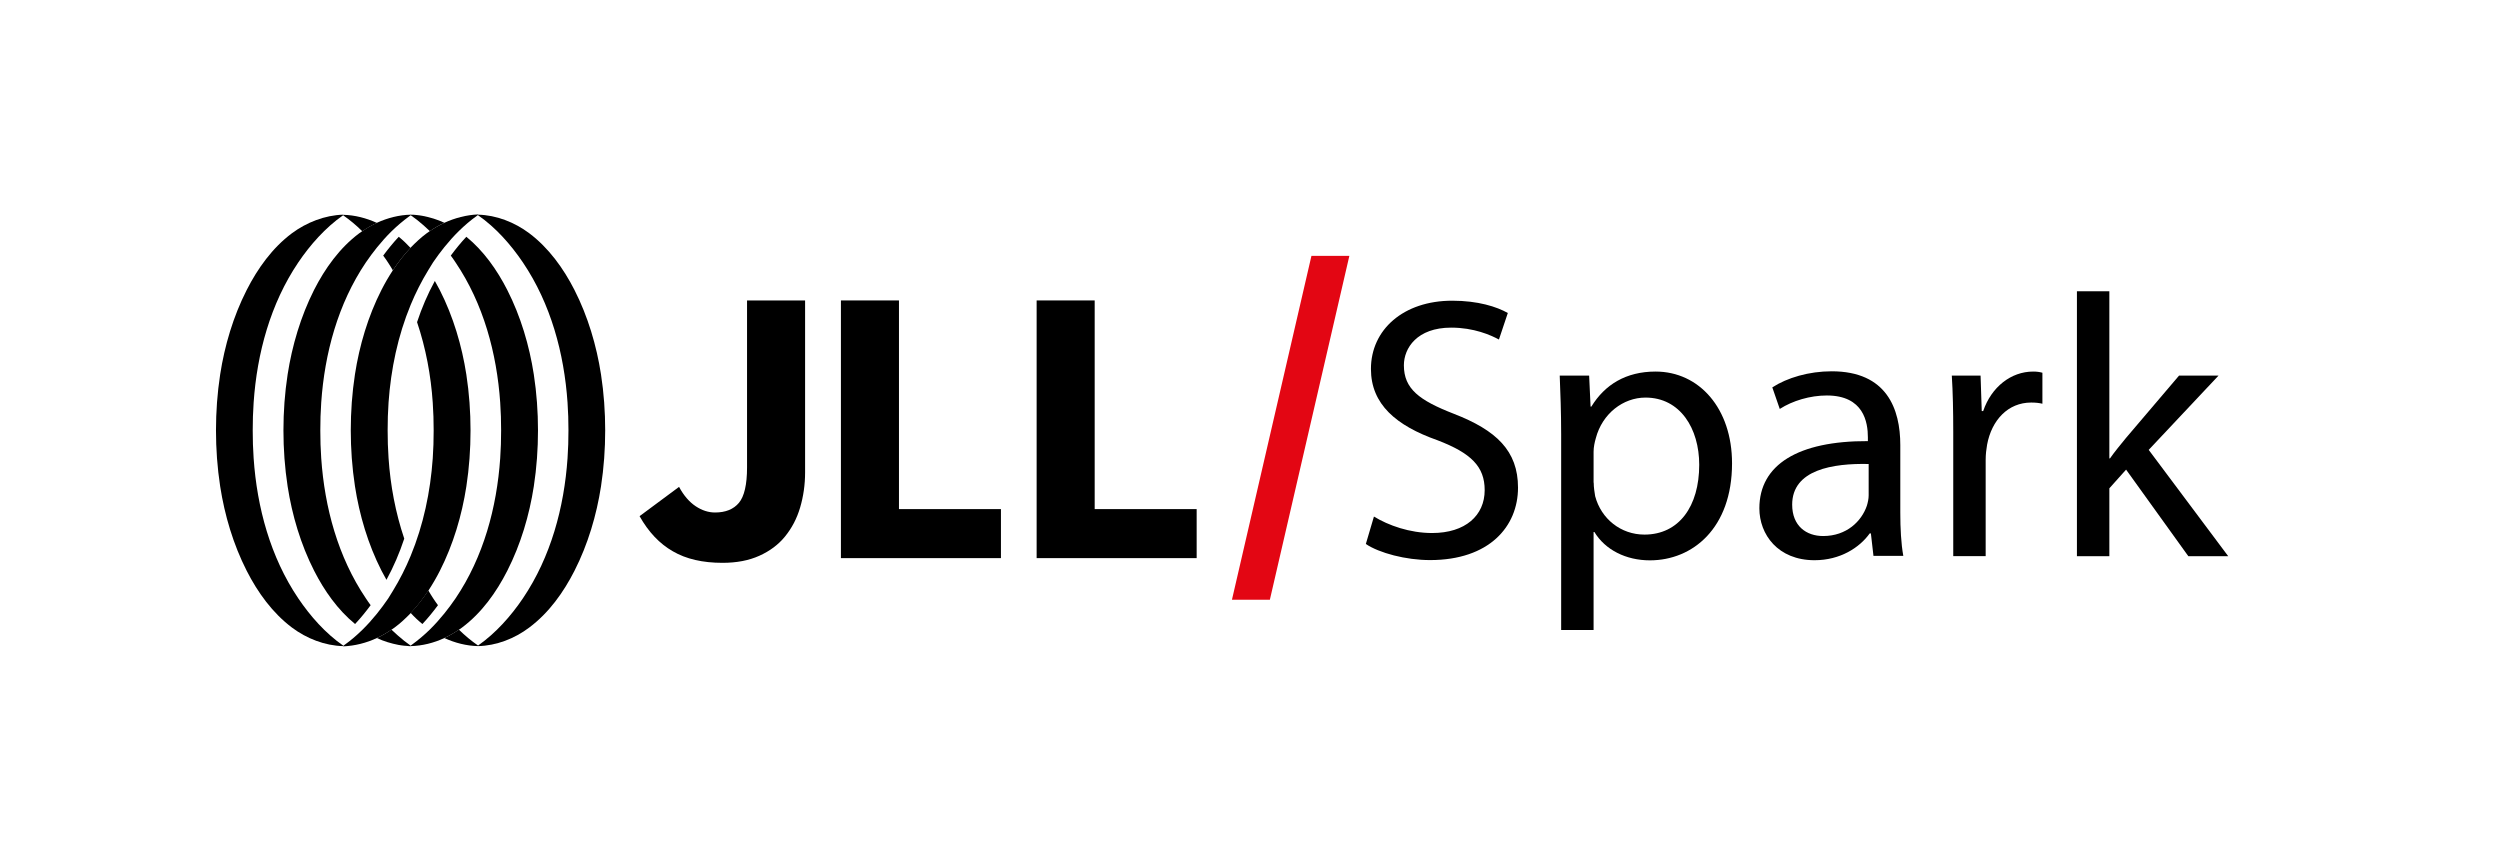
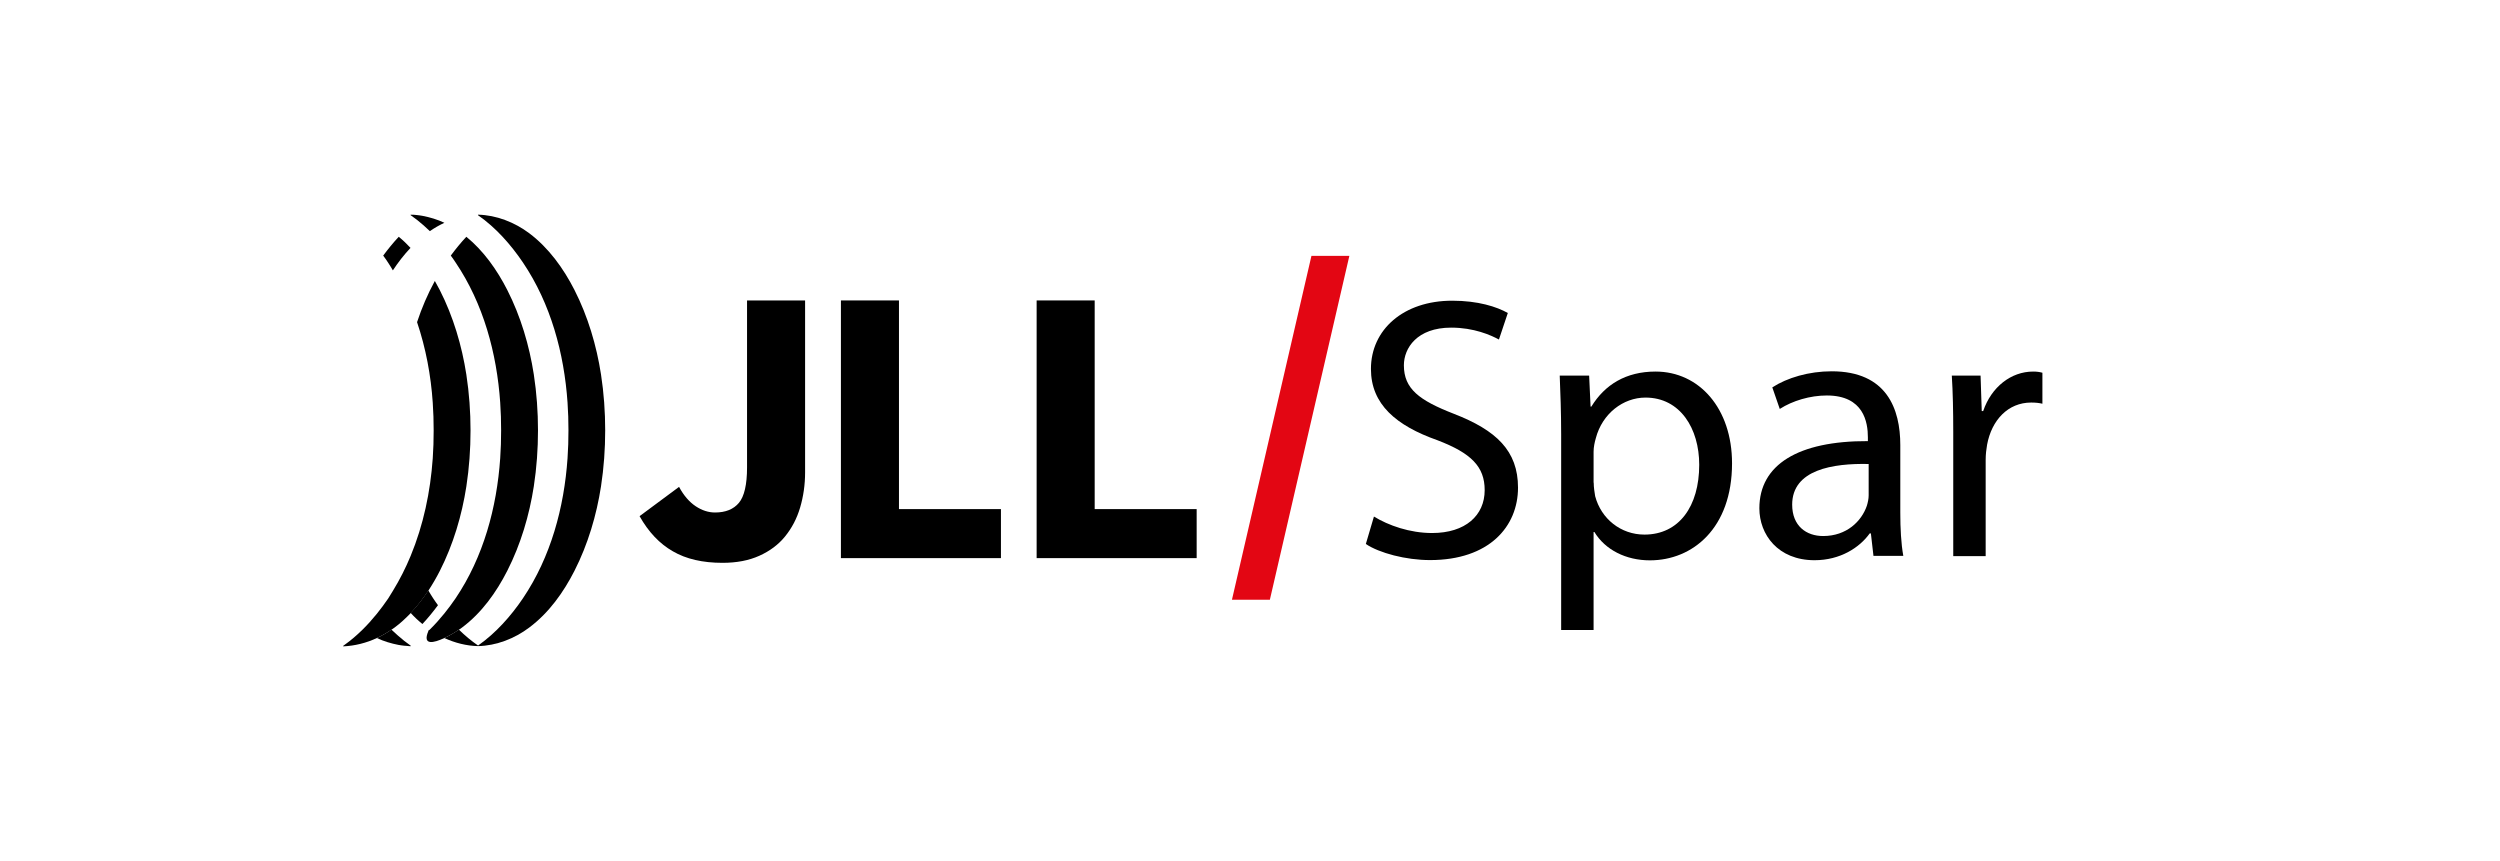
<svg xmlns="http://www.w3.org/2000/svg" version="1.1" id="LOGO" x="0px" y="0px" viewBox="0 0 191.22 65.85" style="enable-background:new 0 0 191.22 65.85;" xml:space="preserve">
  <style type="text/css">
	.st0{fill:#E30613;}
</style>
  <g>
    <path d="M55.26,43.05c-1.51,0-2.78-0.29-3.79-0.88c-1.02-0.58-1.87-1.48-2.55-2.69l3.02-2.24c0.36,0.67,0.79,1.16,1.27,1.48   s0.98,0.48,1.48,0.48c0.81,0,1.42-0.25,1.83-0.74c0.41-0.49,0.62-1.4,0.62-2.7V22.98h4.44v13.15c0,0.95-0.13,1.84-0.38,2.69   s-0.64,1.58-1.15,2.21c-0.51,0.63-1.17,1.12-1.97,1.48S56.35,43.05,55.26,43.05z" />
    <path d="M64.32,42.69V22.98h4.44v15.96h7.8v3.75H64.32z" />
    <path d="M79.29,42.69V22.98h4.44v15.96h7.8v3.75H79.29z" />
    <path class="st0" d="M94.23,45.87l6.08-26.3h2.9l-6.08,26.3H94.23z" />
    <g>
      <g>
        <path d="M28.83,48.8c0.39-0.18,0.77-0.4,1.12-0.64c0.08-0.05,0.15-0.1,0.23-0.16c0.45-0.33,0.85-0.71,1.24-1.11     c0.5-0.53,0.95-1.11,1.35-1.72c0.32-0.49,0.61-0.99,0.87-1.5c1.03-2.02,1.69-4.26,2.03-6.46c0.22-1.43,0.32-2.87,0.32-4.28l0,0     c0-1.41-0.1-2.85-0.32-4.28c-0.34-2.2-1-4.44-2.03-6.46c-0.12-0.23-0.25-0.47-0.38-0.7c-0.55,1.01-1,2.06-1.36,3.15     c0.67,1.99,1.06,4.07,1.2,6.16c0.05,0.71,0.07,1.42,0.07,2.13l0,0c0,0.71-0.02,1.42-0.07,2.13c-0.18,2.55-0.71,5.09-1.69,7.46     c-0.38,0.92-0.83,1.81-1.35,2.66c-0.12,0.2-0.24,0.4-0.37,0.6c-0.27,0.39-0.55,0.78-0.86,1.16c-0.35,0.43-0.72,0.85-1.12,1.24     c-0.42,0.41-0.87,0.8-1.35,1.14c-0.04,0.03-0.07,0.06-0.11,0.08v0.04l0,0C27.14,49.4,28.02,49.18,28.83,48.8z M28.83,46.93     L28.83,46.93L28.83,46.93z" />
      </g>
      <g>
-         <path d="M33.99,48.8c0.39-0.18,0.77-0.4,1.12-0.64c0.07-0.05,0.15-0.1,0.23-0.16c1.5-1.12,2.62-2.69,3.46-4.34     c1.03-2.02,1.69-4.26,2.03-6.46c0.22-1.43,0.32-2.87,0.32-4.28l0,0c0-1.41-0.1-2.85-0.32-4.28c-0.34-2.2-1-4.44-2.03-6.46     c-0.78-1.53-1.8-2.98-3.13-4.07c-0.43,0.46-0.82,0.94-1.19,1.44c0.13,0.17,0.25,0.35,0.37,0.53c2.13,3.16,3.15,6.94,3.41,10.71     c0.05,0.71,0.07,1.42,0.07,2.13c0,0.71-0.02,1.42-0.07,2.13c-0.26,3.77-1.28,7.55-3.41,10.71c-0.27,0.39-0.55,0.78-0.86,1.16     c-0.35,0.43-0.72,0.85-1.12,1.24c-0.42,0.41-0.87,0.79-1.35,1.14c-0.04,0.03-0.07,0.06-0.11,0.08v0.04l0,0     C32.29,49.4,33.18,49.18,33.99,48.8z" />
+         <path d="M33.99,48.8c0.39-0.18,0.77-0.4,1.12-0.64c0.07-0.05,0.15-0.1,0.23-0.16c1.5-1.12,2.62-2.69,3.46-4.34     c1.03-2.02,1.69-4.26,2.03-6.46c0.22-1.43,0.32-2.87,0.32-4.28l0,0c0-1.41-0.1-2.85-0.32-4.28c-0.34-2.2-1-4.44-2.03-6.46     c-0.78-1.53-1.8-2.98-3.13-4.07c-0.43,0.46-0.82,0.94-1.19,1.44c0.13,0.17,0.25,0.35,0.37,0.53c2.13,3.16,3.15,6.94,3.41,10.71     c0.05,0.71,0.07,1.42,0.07,2.13c0,0.71-0.02,1.42-0.07,2.13c-0.26,3.77-1.28,7.55-3.41,10.71c-0.27,0.39-0.55,0.78-0.86,1.16     c-0.35,0.43-0.72,0.85-1.12,1.24c-0.04,0.03-0.07,0.06-0.11,0.08v0.04l0,0     C32.29,49.4,33.18,49.18,33.99,48.8z" />
      </g>
      <g>
        <path d="M40.48,48c1.5-1.12,2.62-2.69,3.46-4.34c1.03-2.02,1.69-4.26,2.03-6.46c0.22-1.43,0.32-2.87,0.32-4.28l0,0     c0-1.41-0.1-2.85-0.32-4.28c-0.34-2.2-1-4.44-2.03-6.46c-0.84-1.65-1.97-3.22-3.46-4.34c-1.12-0.84-2.52-1.39-3.92-1.42l0,0v0.04     c1.37,0.95,2.52,2.26,3.44,3.62c2.13,3.16,3.15,6.94,3.41,10.71c0.05,0.71,0.07,1.42,0.07,2.13c0,0.71-0.02,1.42-0.07,2.13     c-0.26,3.77-1.28,7.55-3.41,10.71c-0.92,1.36-2.07,2.66-3.44,3.62v0.04l0,0C37.97,49.39,39.37,48.84,40.48,48z" />
      </g>
      <g>
-         <path d="M33.99,17.04c-0.39,0.18-0.77,0.4-1.12,0.64c-0.08,0.05-0.15,0.1-0.23,0.16c-0.45,0.33-0.85,0.71-1.24,1.11     c-0.5,0.53-0.95,1.11-1.35,1.72c-0.32,0.49-0.61,0.99-0.87,1.5c-1.03,2.02-1.69,4.26-2.03,6.46c-0.22,1.43-0.32,2.87-0.32,4.28     l0,0c0,1.41,0.1,2.85,0.32,4.28c0.34,2.2,1,4.44,2.03,6.46c0.12,0.23,0.25,0.47,0.38,0.7c0.55-1.01,1-2.06,1.36-3.15     c-0.67-1.99-1.06-4.07-1.2-6.16c-0.05-0.71-0.07-1.42-0.07-2.13l0,0c0-0.71,0.02-1.42,0.07-2.13c0.18-2.55,0.71-5.09,1.69-7.46     c0.38-0.92,0.83-1.81,1.35-2.66c0.12-0.2,0.24-0.4,0.37-0.6c0.27-0.39,0.55-0.78,0.86-1.16c0.35-0.43,0.72-0.85,1.12-1.24     c0.42-0.41,0.87-0.8,1.35-1.14c0.04-0.03,0.07-0.06,0.11-0.08V16.4l0,0C35.68,16.44,34.8,16.67,33.99,17.04z M33.98,18.92     L33.98,18.92L33.98,18.92z" />
-       </g>
+         </g>
      <g>
-         <path d="M28.83,17.04c-0.39,0.18-0.77,0.4-1.12,0.64c-0.07,0.05-0.15,0.1-0.23,0.16c-1.5,1.12-2.62,2.69-3.46,4.34     C23,24.2,22.34,26.45,22,28.64c-0.22,1.43-0.32,2.87-0.32,4.28l0,0c0,1.41,0.1,2.85,0.32,4.28c0.34,2.2,1,4.44,2.03,6.46     c0.78,1.53,1.8,2.98,3.13,4.07c0.43-0.46,0.82-0.94,1.19-1.44c-0.13-0.17-0.25-0.35-0.37-0.53c-2.13-3.16-3.15-6.94-3.41-10.71     c-0.05-0.71-0.07-1.42-0.07-2.13c0-0.71,0.02-1.42,0.07-2.13c0.26-3.77,1.28-7.55,3.41-10.71c0.27-0.39,0.55-0.78,0.86-1.16     c0.35-0.43,0.72-0.85,1.12-1.24c0.42-0.41,0.87-0.79,1.35-1.14c0.04-0.03,0.07-0.06,0.11-0.08v-0.04l0,0     C30.52,16.44,29.64,16.67,28.83,17.04z" />
-       </g>
+         </g>
      <g>
-         <path d="M22.33,17.84c-1.5,1.12-2.62,2.69-3.46,4.34c-1.03,2.02-1.69,4.26-2.03,6.46c-0.22,1.43-0.32,2.87-0.32,4.28l0,0     c0,1.41,0.1,2.85,0.32,4.28c0.34,2.2,1,4.44,2.03,6.46c0.84,1.65,1.97,3.22,3.46,4.34c1.12,0.84,2.52,1.39,3.92,1.42l0,0v-0.04     c-1.37-0.95-2.52-2.26-3.44-3.62c-2.13-3.16-3.15-6.94-3.41-10.71c-0.05-0.71-0.07-1.42-0.07-2.13c0-0.71,0.02-1.42,0.07-2.13     c0.26-3.77,1.28-7.55,3.41-10.71c0.92-1.36,2.07-2.66,3.44-3.62v-0.04l0,0C24.85,16.46,23.45,17.01,22.33,17.84z" />
-       </g>
+         </g>
      <g>
        <path d="M32.31,47.73c0.43-0.46,0.82-0.94,1.19-1.44c-0.13-0.17-0.25-0.35-0.37-0.53c-0.13-0.19-0.25-0.4-0.37-0.6     c-0.4,0.61-0.85,1.19-1.35,1.72C31.69,47.19,31.99,47.47,32.31,47.73" />
        <path d="M35.1,48.16c-0.35,0.24-0.72,0.46-1.12,0.64c0.81,0.37,1.69,0.6,2.58,0.62l0,0v-0.05C36.05,49.02,35.56,48.61,35.1,48.16     " />
        <path d="M30.92,49.39c0.14-0.02,0.28-0.04,0.42-0.06c-0.14-0.1-0.28-0.2-0.42-0.31c-0.34-0.27-0.66-0.56-0.98-0.86     c-0.35,0.24-0.72,0.46-1.12,0.64c0.53,0.25,1.1,0.42,1.67,0.53C30.64,49.35,30.78,49.38,30.92,49.39 M31.41,49.43v-0.05     c-0.02-0.02-0.05-0.03-0.07-0.05c-0.14,0.02-0.28,0.05-0.42,0.06C31.08,49.41,31.25,49.42,31.41,49.43L31.41,49.43z" />
      </g>
      <path d="M30.5,18.11c-0.43,0.46-0.82,0.94-1.19,1.44c0.13,0.17,0.25,0.35,0.37,0.53c0.13,0.19,0.25,0.4,0.37,0.6    c0.4-0.61,0.85-1.19,1.35-1.72C31.12,18.66,30.82,18.37,30.5,18.11" />
-       <path d="M27.71,17.69c0.35-0.24,0.72-0.46,1.12-0.64c-0.81-0.37-1.69-0.6-2.58-0.62l0,0v0.04C26.77,16.83,27.26,17.24,27.71,17.69    " />
      <path d="M33.99,17.04c-0.53-0.25-1.1-0.42-1.67-0.53c-0.14-0.02-0.28-0.05-0.42-0.06l0,0c-0.16-0.02-0.32-0.03-0.49-0.03l0,0v0.04    c0.02,0.02,0.05,0.04,0.07,0.05l0,0c0.14,0.1,0.28,0.2,0.42,0.31c0.34,0.27,0.66,0.55,0.98,0.86    C33.22,17.44,33.59,17.23,33.99,17.04" />
    </g>
    <g>
      <path d="M105.09,39.51c1.11,0.68,2.74,1.26,4.45,1.26c2.54,0,4.02-1.34,4.02-3.28c0-1.8-1.03-2.83-3.62-3.82    c-3.14-1.11-5.08-2.74-5.08-5.45c0-3,2.48-5.22,6.22-5.22c1.97,0,3.4,0.46,4.25,0.94l-0.68,2.03c-0.63-0.34-1.91-0.91-3.65-0.91    c-2.62,0-3.62,1.57-3.62,2.88c0,1.8,1.17,2.68,3.82,3.71c3.25,1.26,4.91,2.83,4.91,5.65c0,2.97-2.2,5.54-6.73,5.54    c-1.85,0-3.88-0.54-4.91-1.23L105.09,39.51z" />
      <path d="M119.41,33.24c0-1.77-0.06-3.2-0.11-4.51h2.25l0.11,2.37h0.06c1.03-1.68,2.65-2.68,4.91-2.68c3.34,0,5.85,2.82,5.85,7.02    c0,4.97-3.02,7.42-6.28,7.42c-1.83,0-3.42-0.8-4.25-2.17h-0.06v7.5h-2.48C119.41,48.19,119.41,33.24,119.41,33.24z M121.9,36.92    c0,0.37,0.06,0.71,0.11,1.03c0.46,1.74,1.97,2.94,3.77,2.94c2.65,0,4.19-2.17,4.19-5.34c0-2.77-1.45-5.14-4.11-5.14    c-1.71,0-3.31,1.23-3.8,3.11c-0.09,0.31-0.17,0.68-0.17,1.03v2.37C121.89,36.92,121.9,36.92,121.9,36.92z" />
      <path d="M143.3,42.54l-0.2-1.74h-0.09c-0.77,1.08-2.25,2.05-4.22,2.05c-2.8,0-4.22-1.97-4.22-3.97c0-3.34,2.97-5.16,8.3-5.14    v-0.29c0-1.14-0.31-3.2-3.14-3.2c-1.28,0-2.62,0.4-3.6,1.03l-0.57-1.65c1.14-0.74,2.8-1.23,4.54-1.23c4.22,0,5.25,2.88,5.25,5.65    v5.16c0,1.2,0.06,2.37,0.23,3.31h-2.28L143.3,42.54L143.3,42.54z M142.93,35.49c-2.74-0.06-5.85,0.43-5.85,3.11    c0,1.63,1.08,2.4,2.37,2.4c1.8,0,2.94-1.14,3.34-2.31c0.08-0.26,0.14-0.54,0.14-0.8L142.93,35.49L142.93,35.49z" />
      <path d="M149.4,33.04c0-1.63-0.03-3.02-0.11-4.31h2.2l0.09,2.71h0.11c0.63-1.85,2.14-3.02,3.82-3.02c0.29,0,0.49,0.03,0.71,0.09    v2.37c-0.26-0.06-0.51-0.09-0.86-0.09c-1.77,0-3.02,1.34-3.37,3.22c-0.06,0.34-0.11,0.74-0.11,1.17v7.36h-2.48L149.4,33.04    L149.4,33.04z" />
-       <path d="M161.33,35.06h0.06c0.34-0.49,0.83-1.08,1.23-1.57l4.05-4.76h3.02l-5.34,5.68l6.08,8.13h-3.05l-4.76-6.62l-1.28,1.43v5.19    h-2.48V22.28h2.48v12.78H161.33z" />
    </g>
  </g>
</svg>